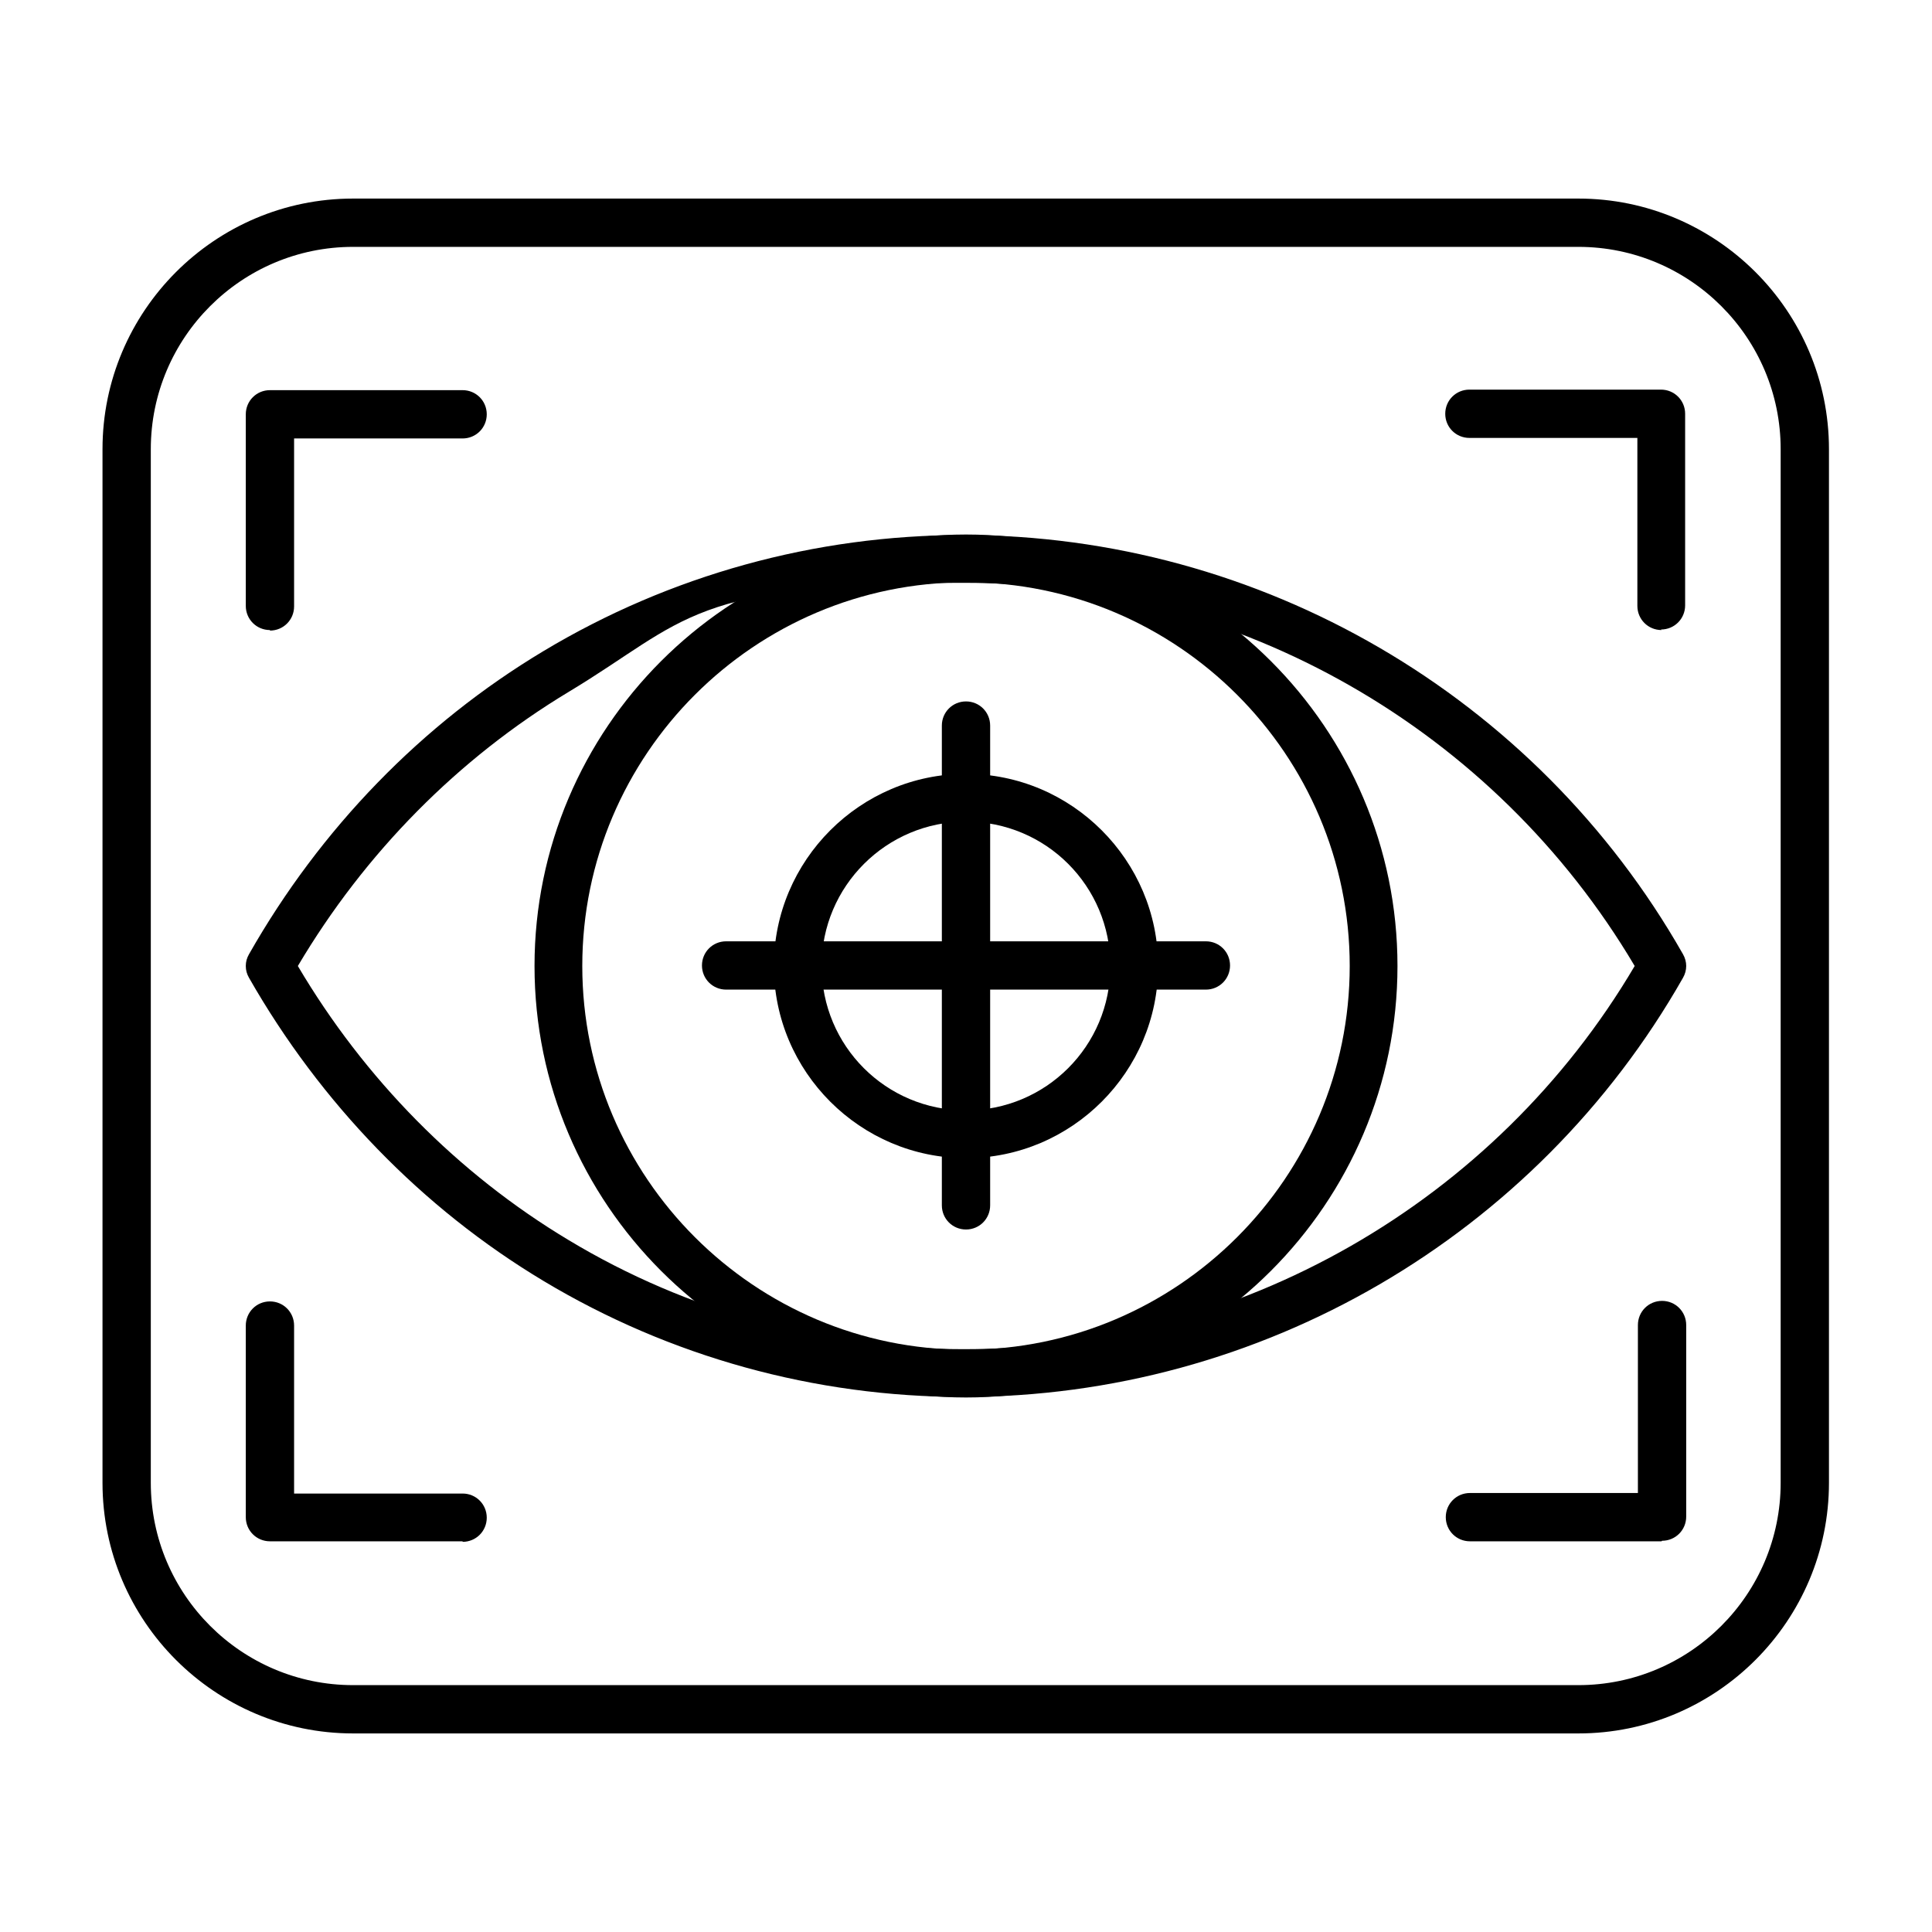
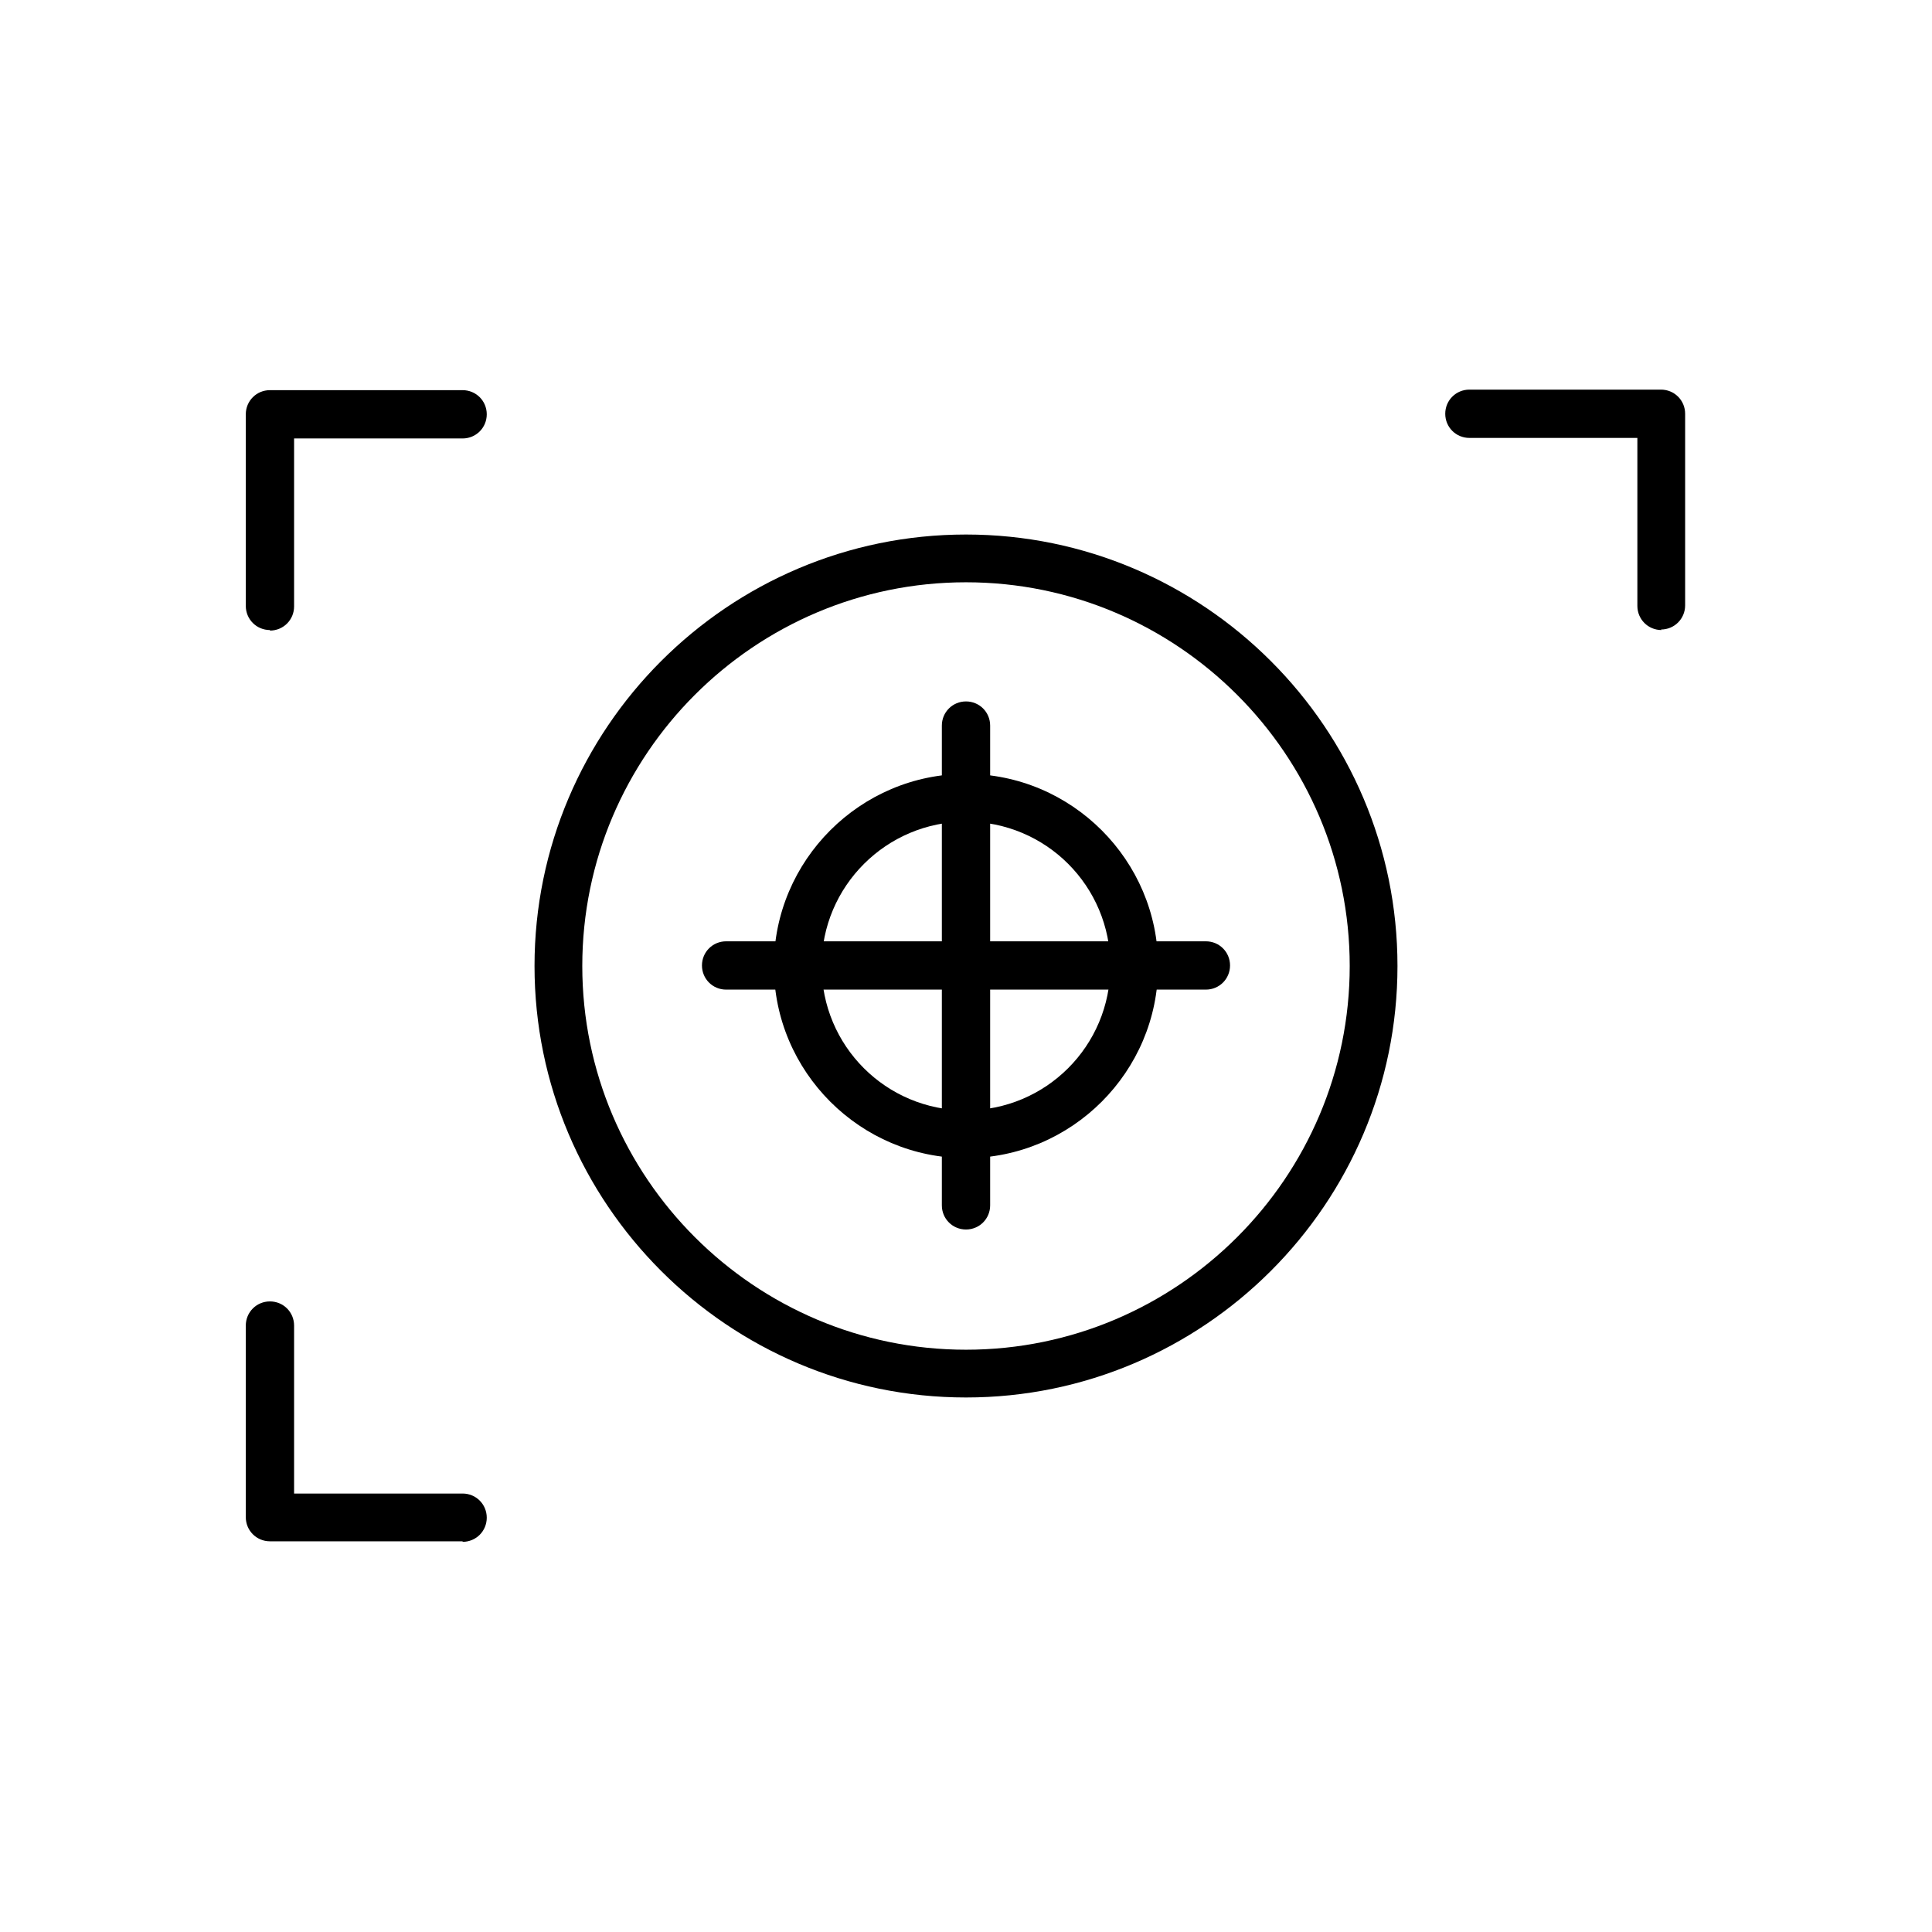
<svg xmlns="http://www.w3.org/2000/svg" id="Capa_1" version="1.1" viewBox="0 0 360 360">
-   <path d="M294.2,323H65.8c-25.7,0-46.7-20.9-46.7-46.7V83.7c0-25.7,20.9-46.7,46.7-46.7h228.3c25.7,0,46.7,20.9,46.7,46.7v192.6c0,25.7-20.9,46.7-46.7,46.7ZM65.8,46c-20.8,0-37.7,16.9-37.7,37.7v192.6c0,20.8,16.9,37.7,37.7,37.7h228.3c20.8,0,37.7-16.9,37.7-37.7V83.7c0-20.8-16.9-37.7-37.7-37.7H65.8Z" />
-   <path d="M179.5,260.3c-27.7,0-54.7-7.5-78.2-21.6-22.7-13.6-41.6-33.2-54.9-56.5-.4-.7-.6-1.4-.6-2.2s.2-1.5.6-2.2c13.3-23.4,32.2-42.9,54.9-56.5,23.5-14.1,50.5-21.6,78.2-21.6,55.3,0,106.7,29.9,134.1,78.1.8,1.4.8,3,0,4.4-27.4,48.2-78.7,78.1-134.1,78.1ZM55.5,180c12.4,21,29.8,38.7,50.5,51.1,22.1,13.3,47.5,20.3,73.6,20.3,51.3,0,99-27.3,125-71.4-26.1-44.1-73.7-71.4-125-71.4s-51.5,7-73.6,20.3c-20.6,12.4-38,30-50.5,51.1Z" />
  <path d="M180,260.4c-44.3,0-80.4-36.1-80.4-80.4s36.1-80.4,80.4-80.4,80.4,36.1,80.4,80.4-36.1,80.4-80.4,80.4ZM180,108.5c-39.4,0-71.5,32.1-71.5,71.5s32.1,71.5,71.5,71.5,71.5-32.1,71.5-71.5-32.1-71.5-71.5-71.5Z" />
  <path d="M180,215.8c-19.7,0-35.8-16.1-35.8-35.8s16.1-35.8,35.8-35.8,35.8,16.1,35.8,35.8-16.1,35.8-35.8,35.8ZM180,153.1c-14.8,0-26.9,12-26.9,26.9s12,26.9,26.9,26.9,26.9-12,26.9-26.9-12-26.9-26.9-26.9Z" />
  <path d="M180,229.1c-2.5,0-4.5-2-4.5-4.5v-89.4c0-2.5,2-4.5,4.5-4.5s4.5,2,4.5,4.5v89.4c0,2.5-2,4.5-4.5,4.5Z" />
  <path d="M224.7,184.4h-89.4c-2.5,0-4.5-2-4.5-4.5s2-4.5,4.5-4.5h89.4c2.5,0,4.5,2,4.5,4.5s-2,4.5-4.5,4.5Z" />
  <path d="M50.3,117.4c-2.5,0-4.5-2-4.5-4.5v-35.7c0-2.5,2-4.5,4.5-4.5h35.9c2.5,0,4.5,2,4.5,4.5s-2,4.5-4.5,4.5h-31.4v31.3c0,2.5-2,4.5-4.5,4.5Z" />
  <path d="M86.2,287.2h-35.9c-2.5,0-4.5-2-4.5-4.5v-35.7c0-2.5,2-4.5,4.5-4.5s4.5,2,4.5,4.5v31.3h31.4c2.5,0,4.5,2,4.5,4.5s-2,4.5-4.5,4.5Z" />
-   <path d="M309.6,287.2h-35.7c-2.5,0-4.5-2-4.5-4.5s2-4.5,4.5-4.5h31.3v-31.3c0-2.5,2-4.5,4.5-4.5s4.5,2,4.5,4.5v35.7c0,2.5-2,4.5-4.5,4.5Z" />
  <path d="M309.6,117.4c-2.5,0-4.5-2-4.5-4.5v-31.3h-31.3c-2.5,0-4.5-2-4.5-4.5s2-4.5,4.5-4.5h35.7c2.5,0,4.5,2,4.5,4.5v35.7c0,2.5-2,4.5-4.5,4.5Z" />
</svg>